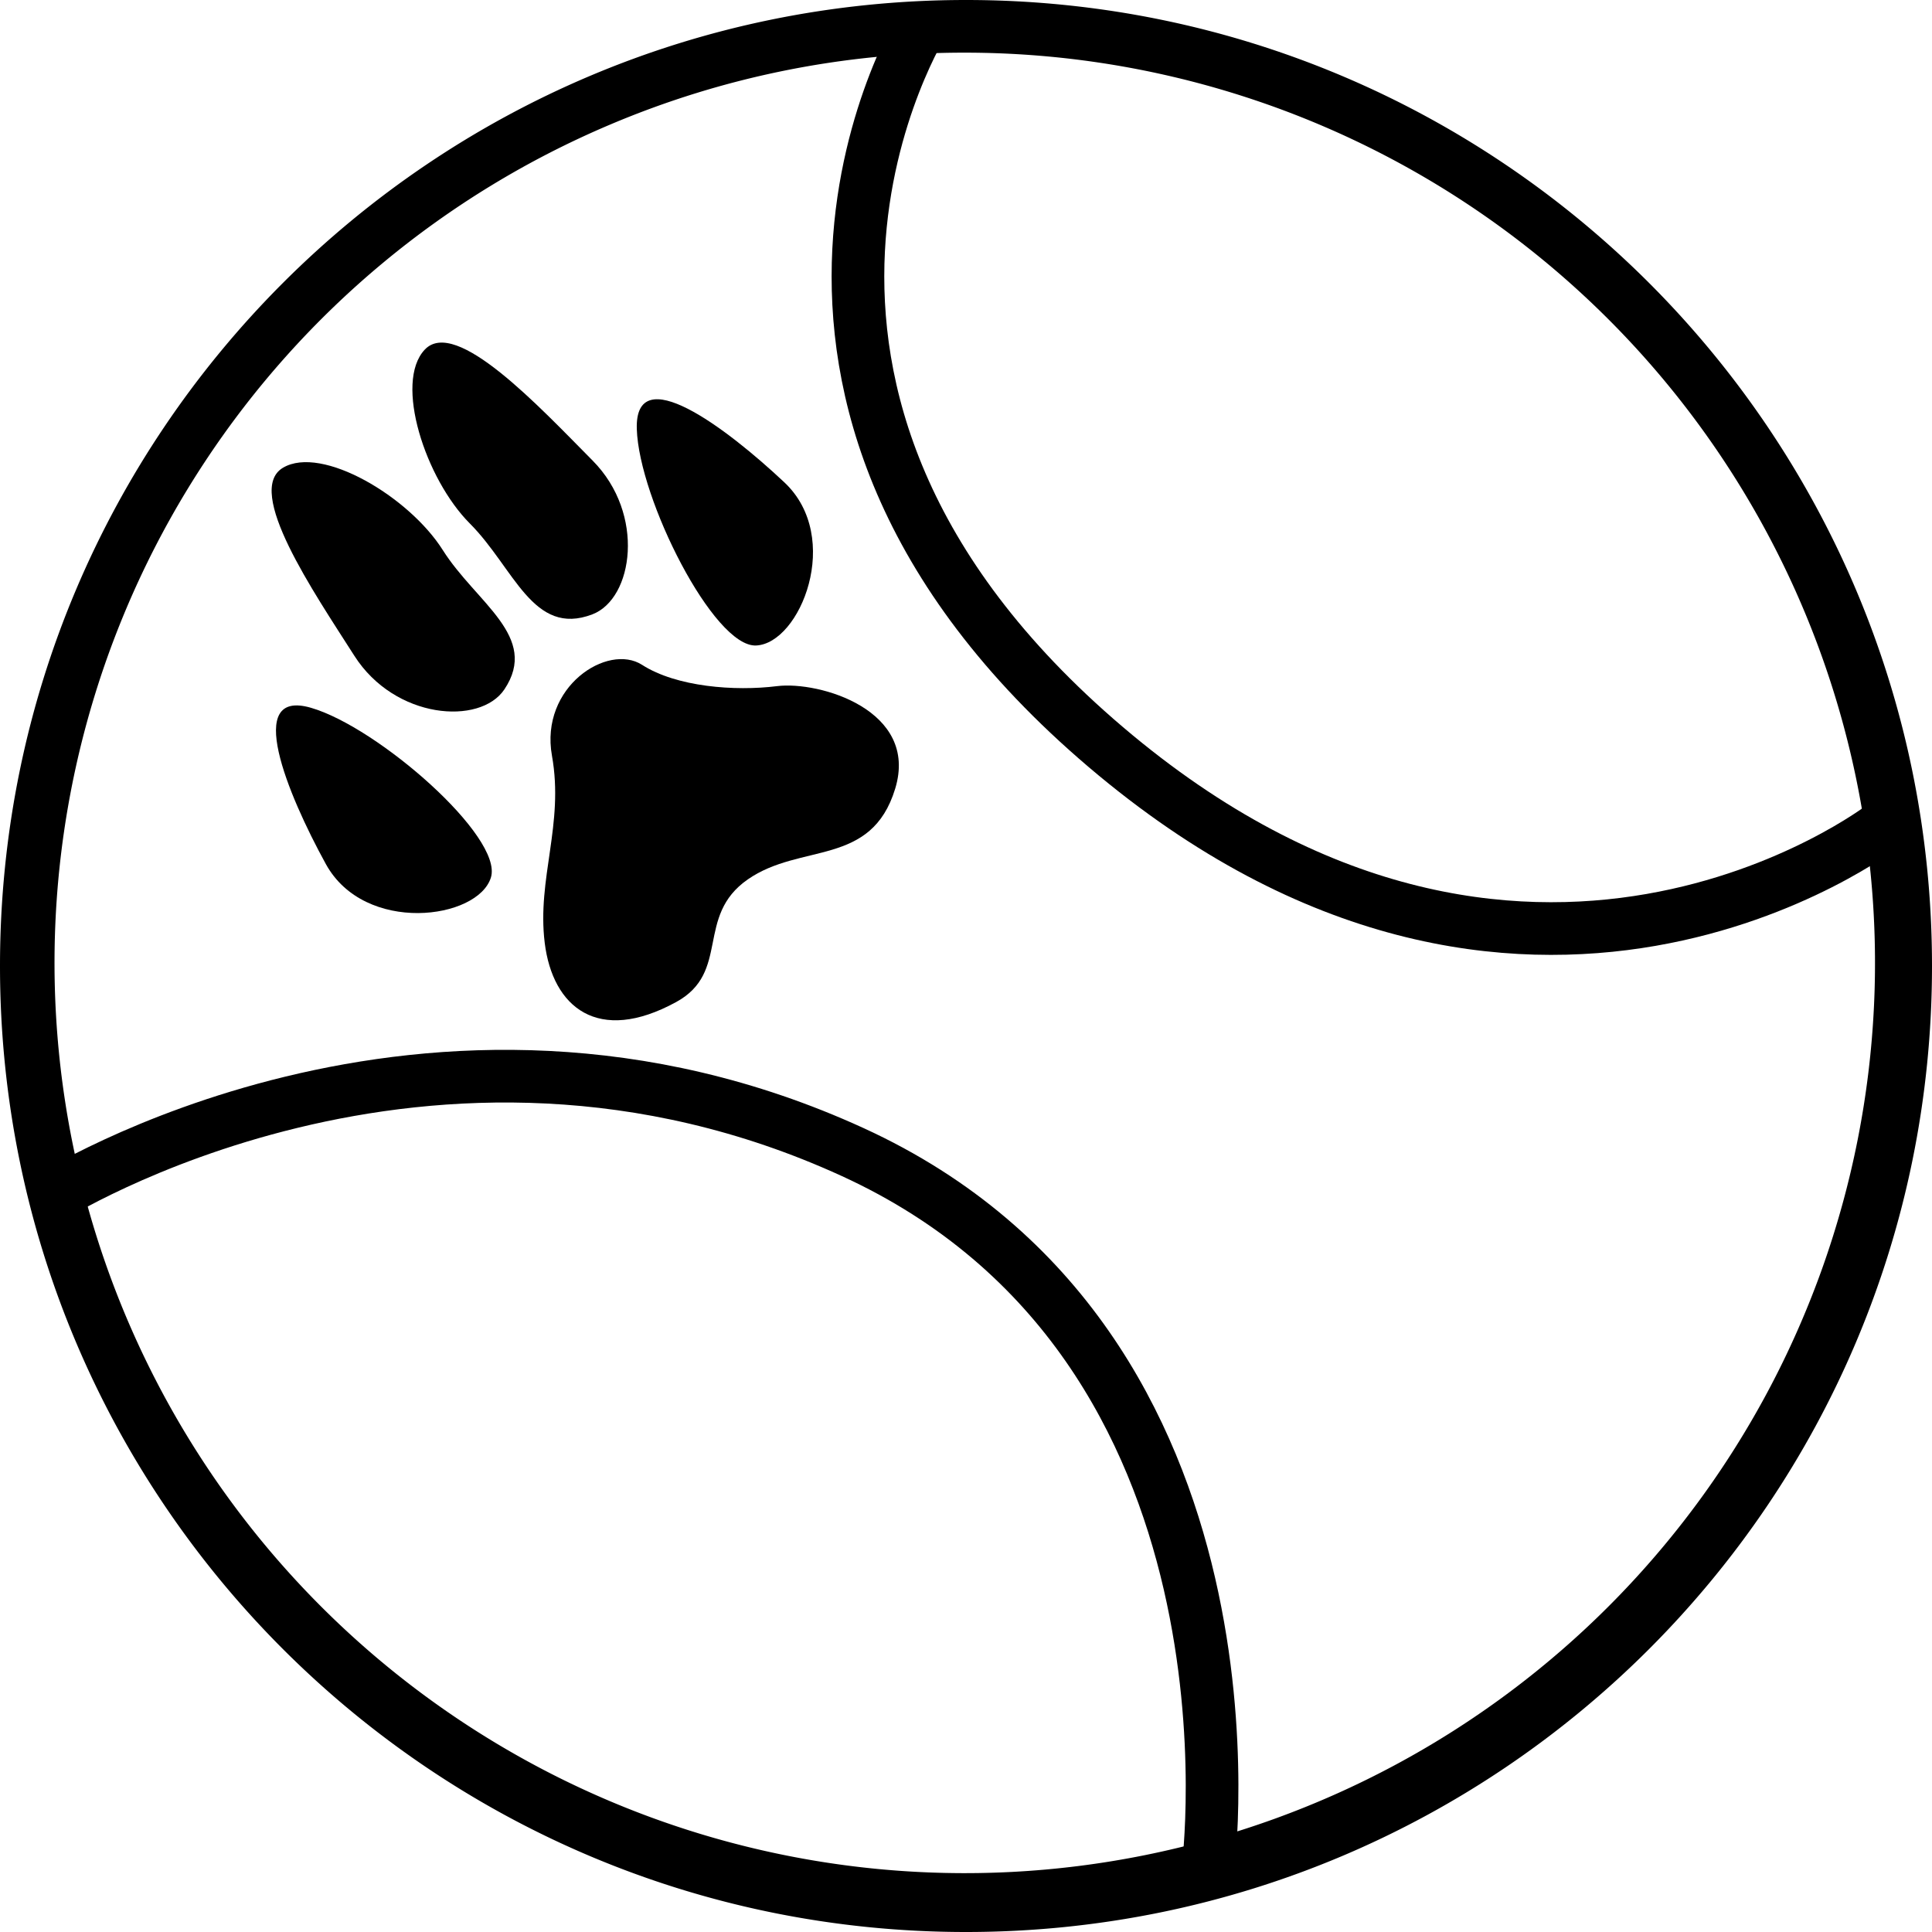
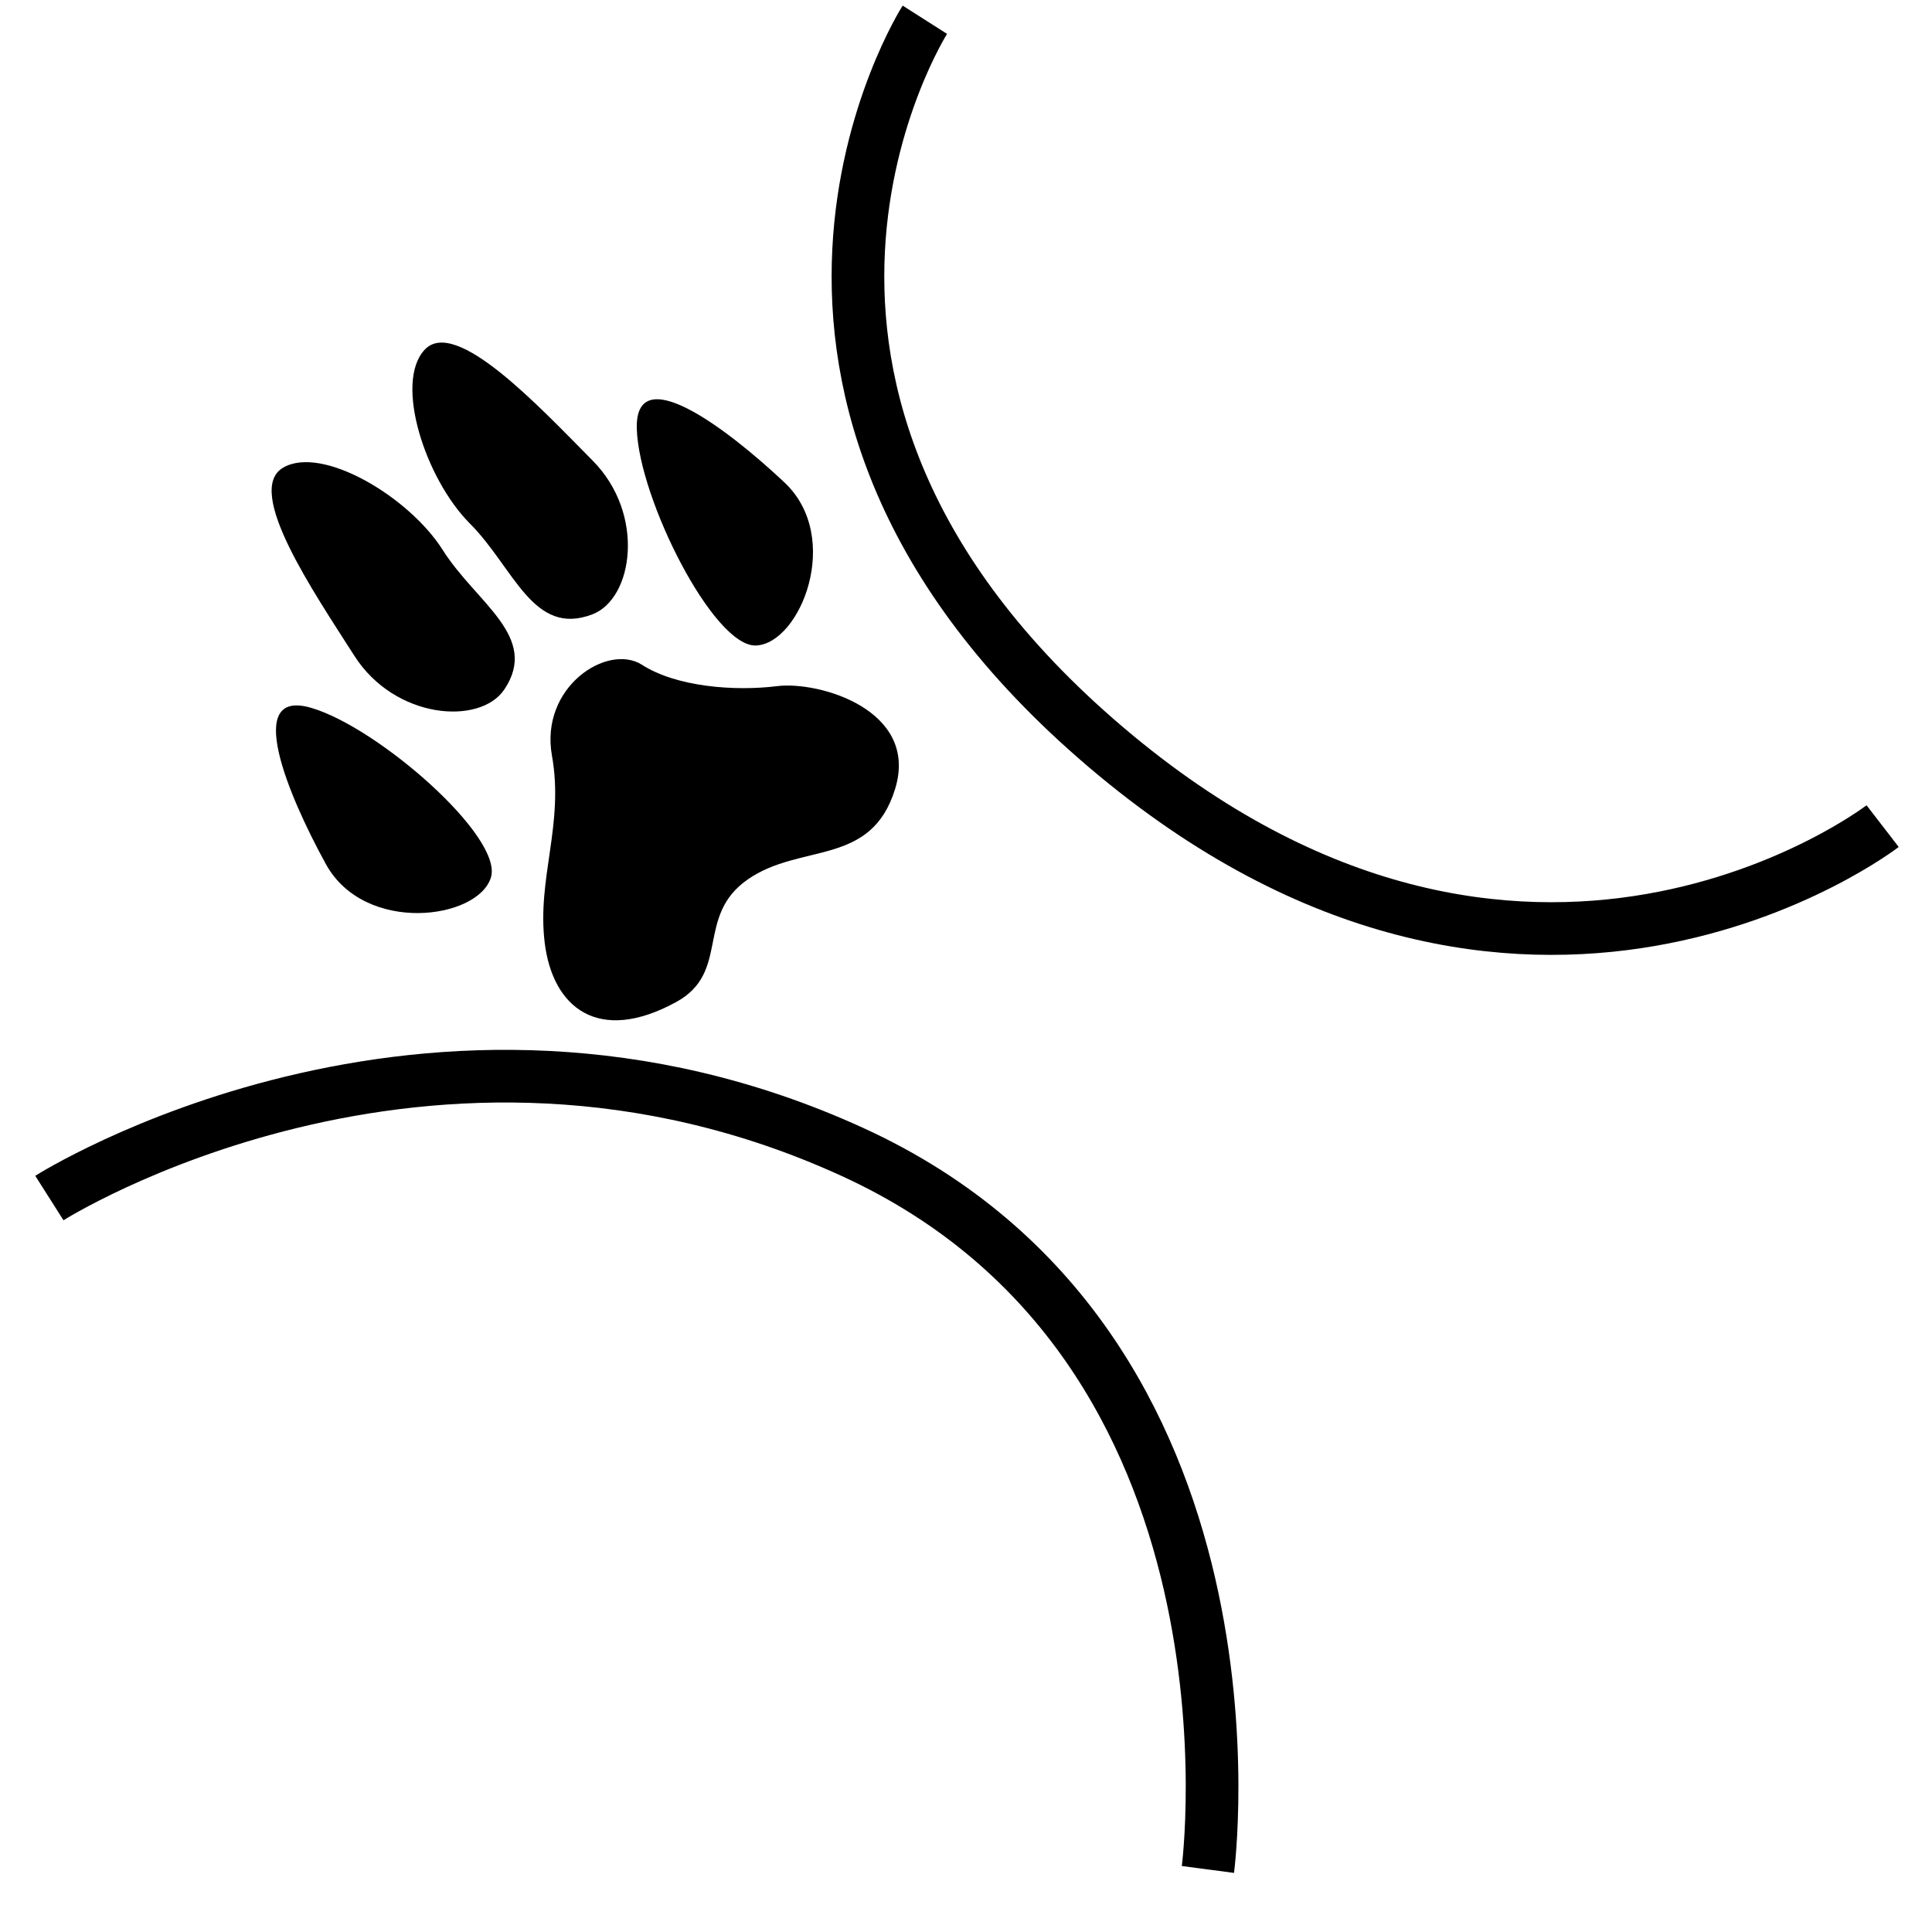
<svg xmlns="http://www.w3.org/2000/svg" id="Слой_1" data-name="Слой 1" viewBox="0 0 587 587">
  <defs>
    <style>.cls-1{fill:none;stroke:#000;stroke-miterlimit:10;stroke-width:16px;}</style>
  </defs>
-   <path d="M944.5,262a276.56,276.56,0,1,1-108,21.8,275.66,275.66,0,0,1,108-21.8m0-16C782.4,246,651,377.4,651,539.5S782.4,833,944.5,833,1238,701.6,1238,539.5,1106.6,246,944.5,246Z" transform="translate(-651 -246)" />
  <path class="cls-1" d="M666,610s115-73,244-14,108,218,108,218" transform="translate(-651 -246)" />
  <path class="cls-1" d="M932,252s-72,113,55,221,236,24,236,24" transform="translate(-651 -246)" />
  <path d="M856.44,550.45c-23.77,13-37.54,1.57-39.94-18s5.94-35.93,2.2-56.85,16.93-34.31,27.38-27.6,28.15,8.07,41,6.47,43.17,7.28,35.91,31.14S894.3,502,878.2,513.19,873.08,541.35,856.44,550.45Z" transform="translate(-651 -246)" />
  <path d="M800.16,512.59C796.25,525.41,761.8,530,750,508.52s-24.89-53.39-4.51-47.47S803.93,500.26,800.16,512.59Z" transform="translate(-651 -246)" />
  <path d="M804.24,455.47c-7.38,11-33.26,9.09-45.58-10.23S725.18,395.06,737,388.1s38.34,8.89,48.51,25S815,439.39,804.24,455.47Z" transform="translate(-651 -246)" />
  <path d="M880.72,442.12c13.4-.58,26.44-32.79,8.6-49.56s-45.48-37.45-44.84-16.24S867.84,442.69,880.72,442.12Z" transform="translate(-651 -246)" />
  <path d="M831,432.65c12.39-4.76,16.19-30.44.06-46.71s-41.58-43.7-51-33.72.23,39.35,13.69,52.83S812.91,439.59,831,432.65Z" transform="translate(-651 -246)" />
</svg>